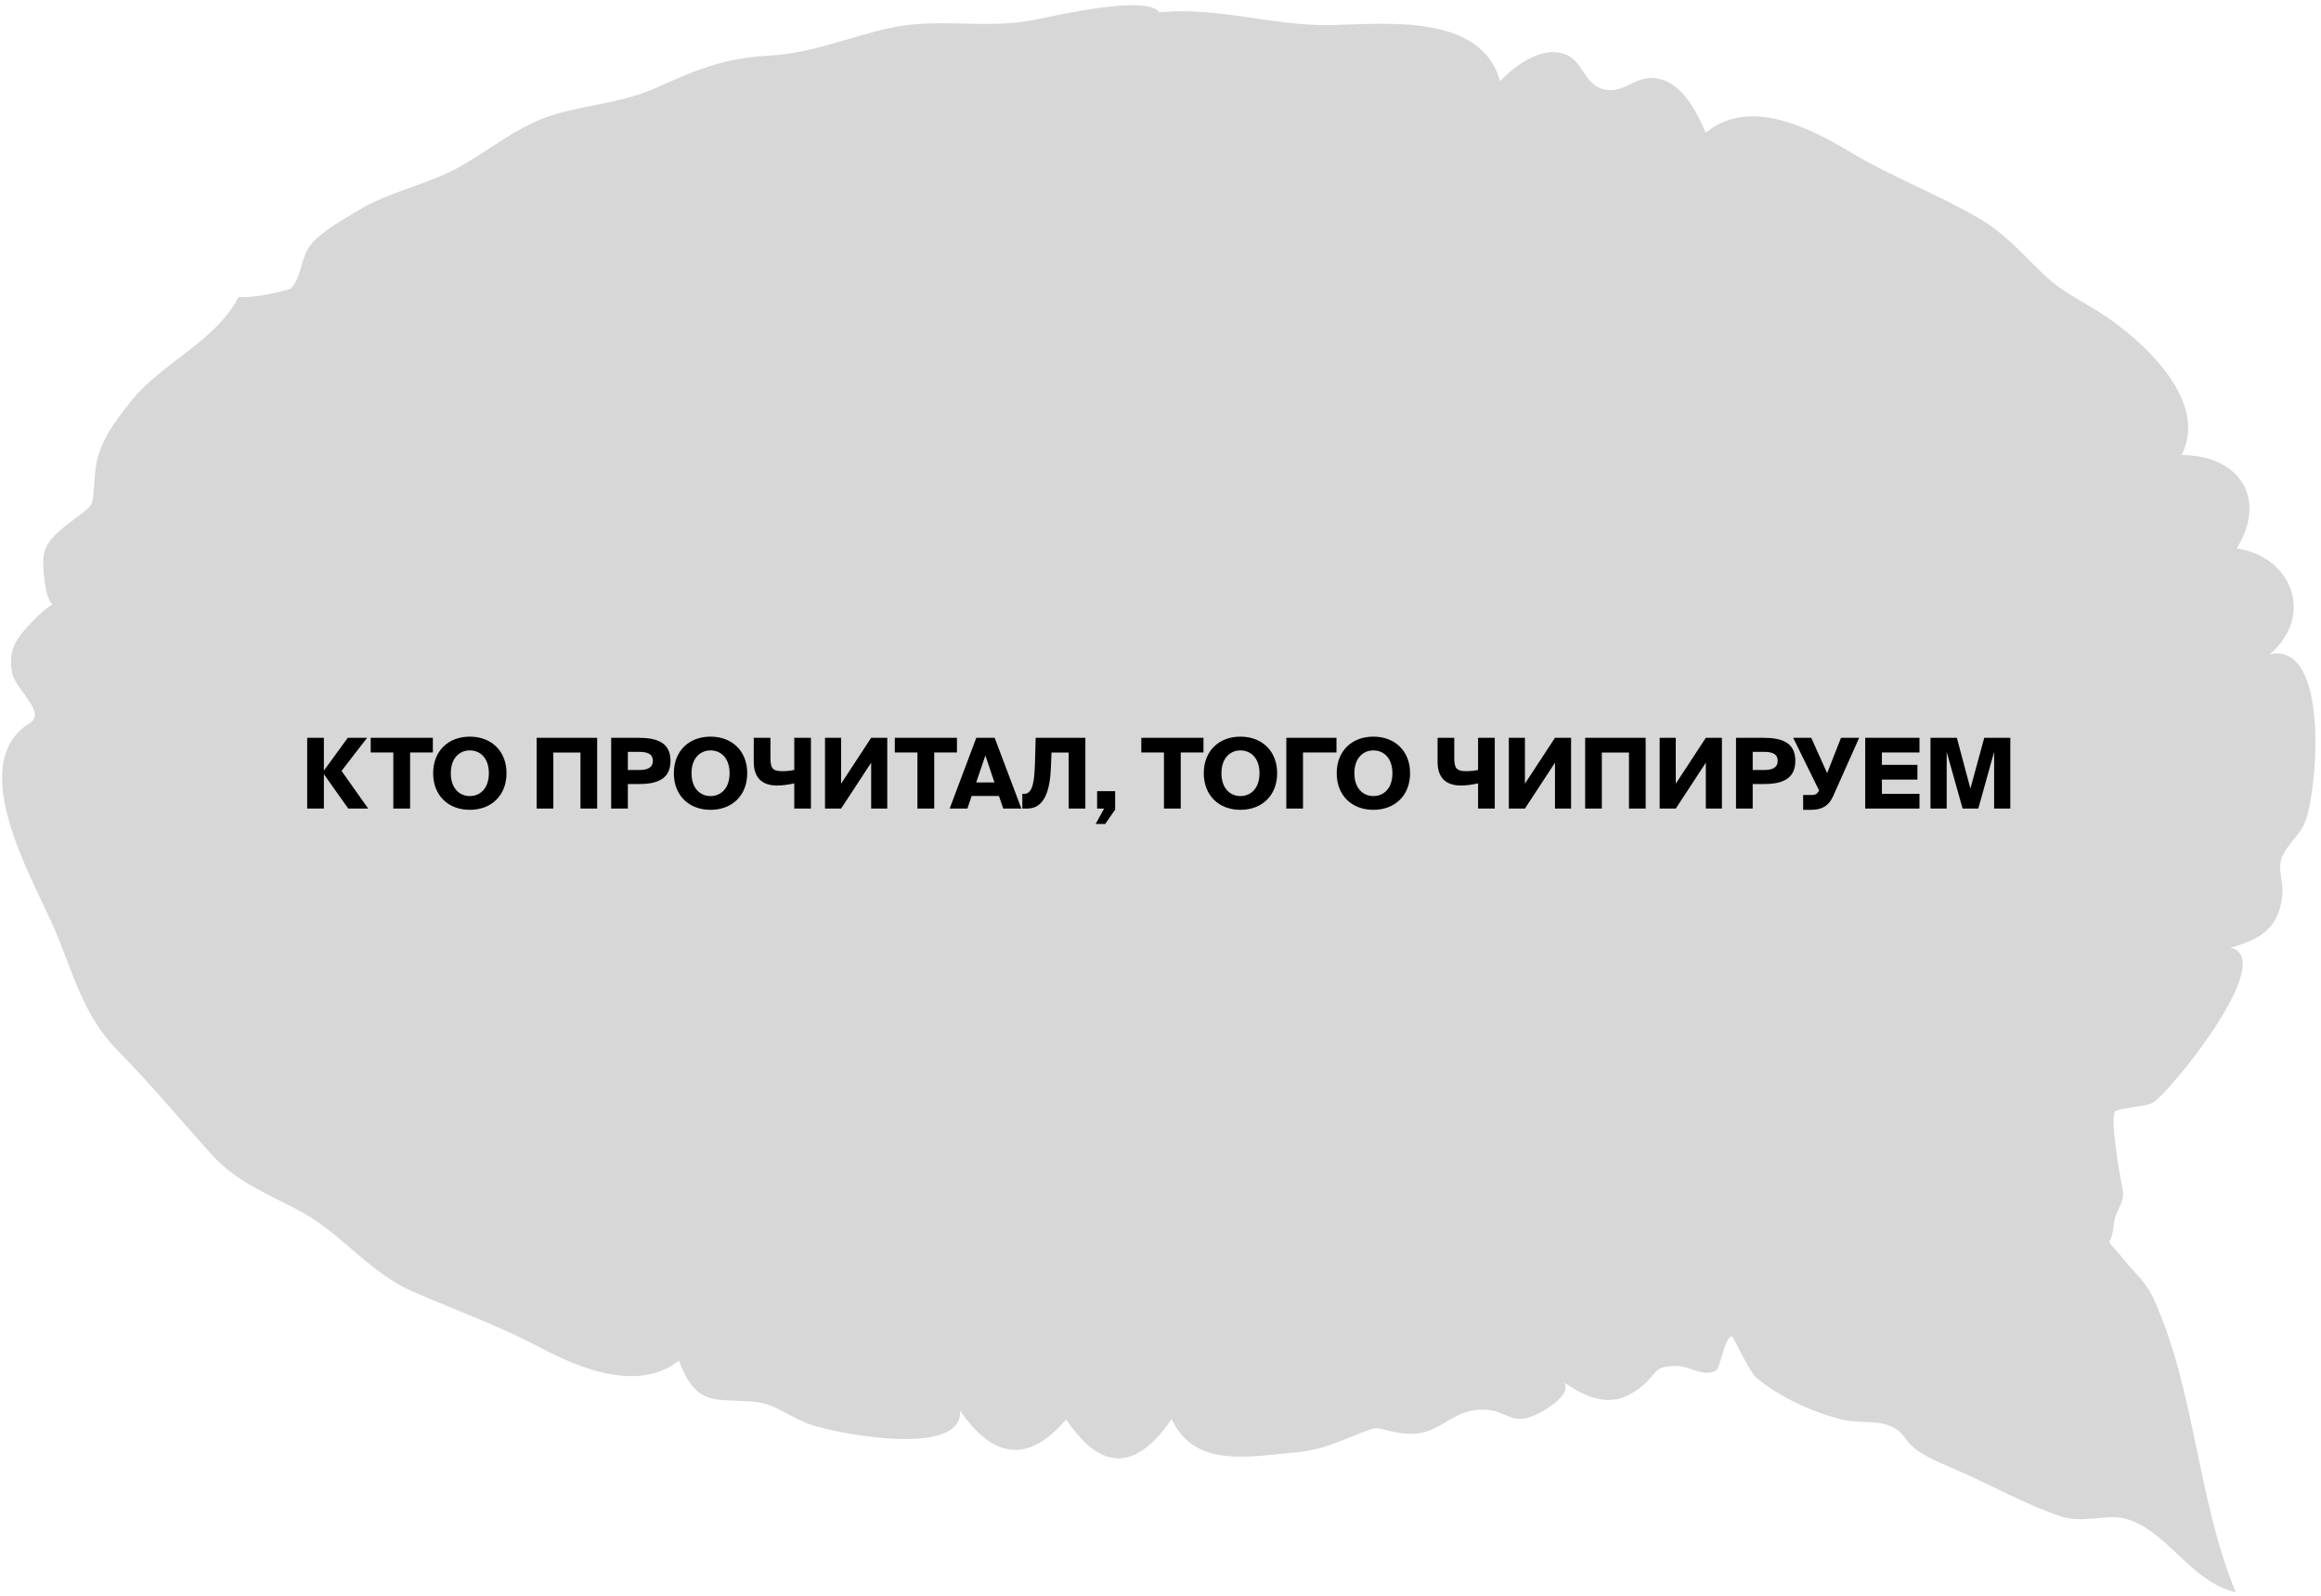
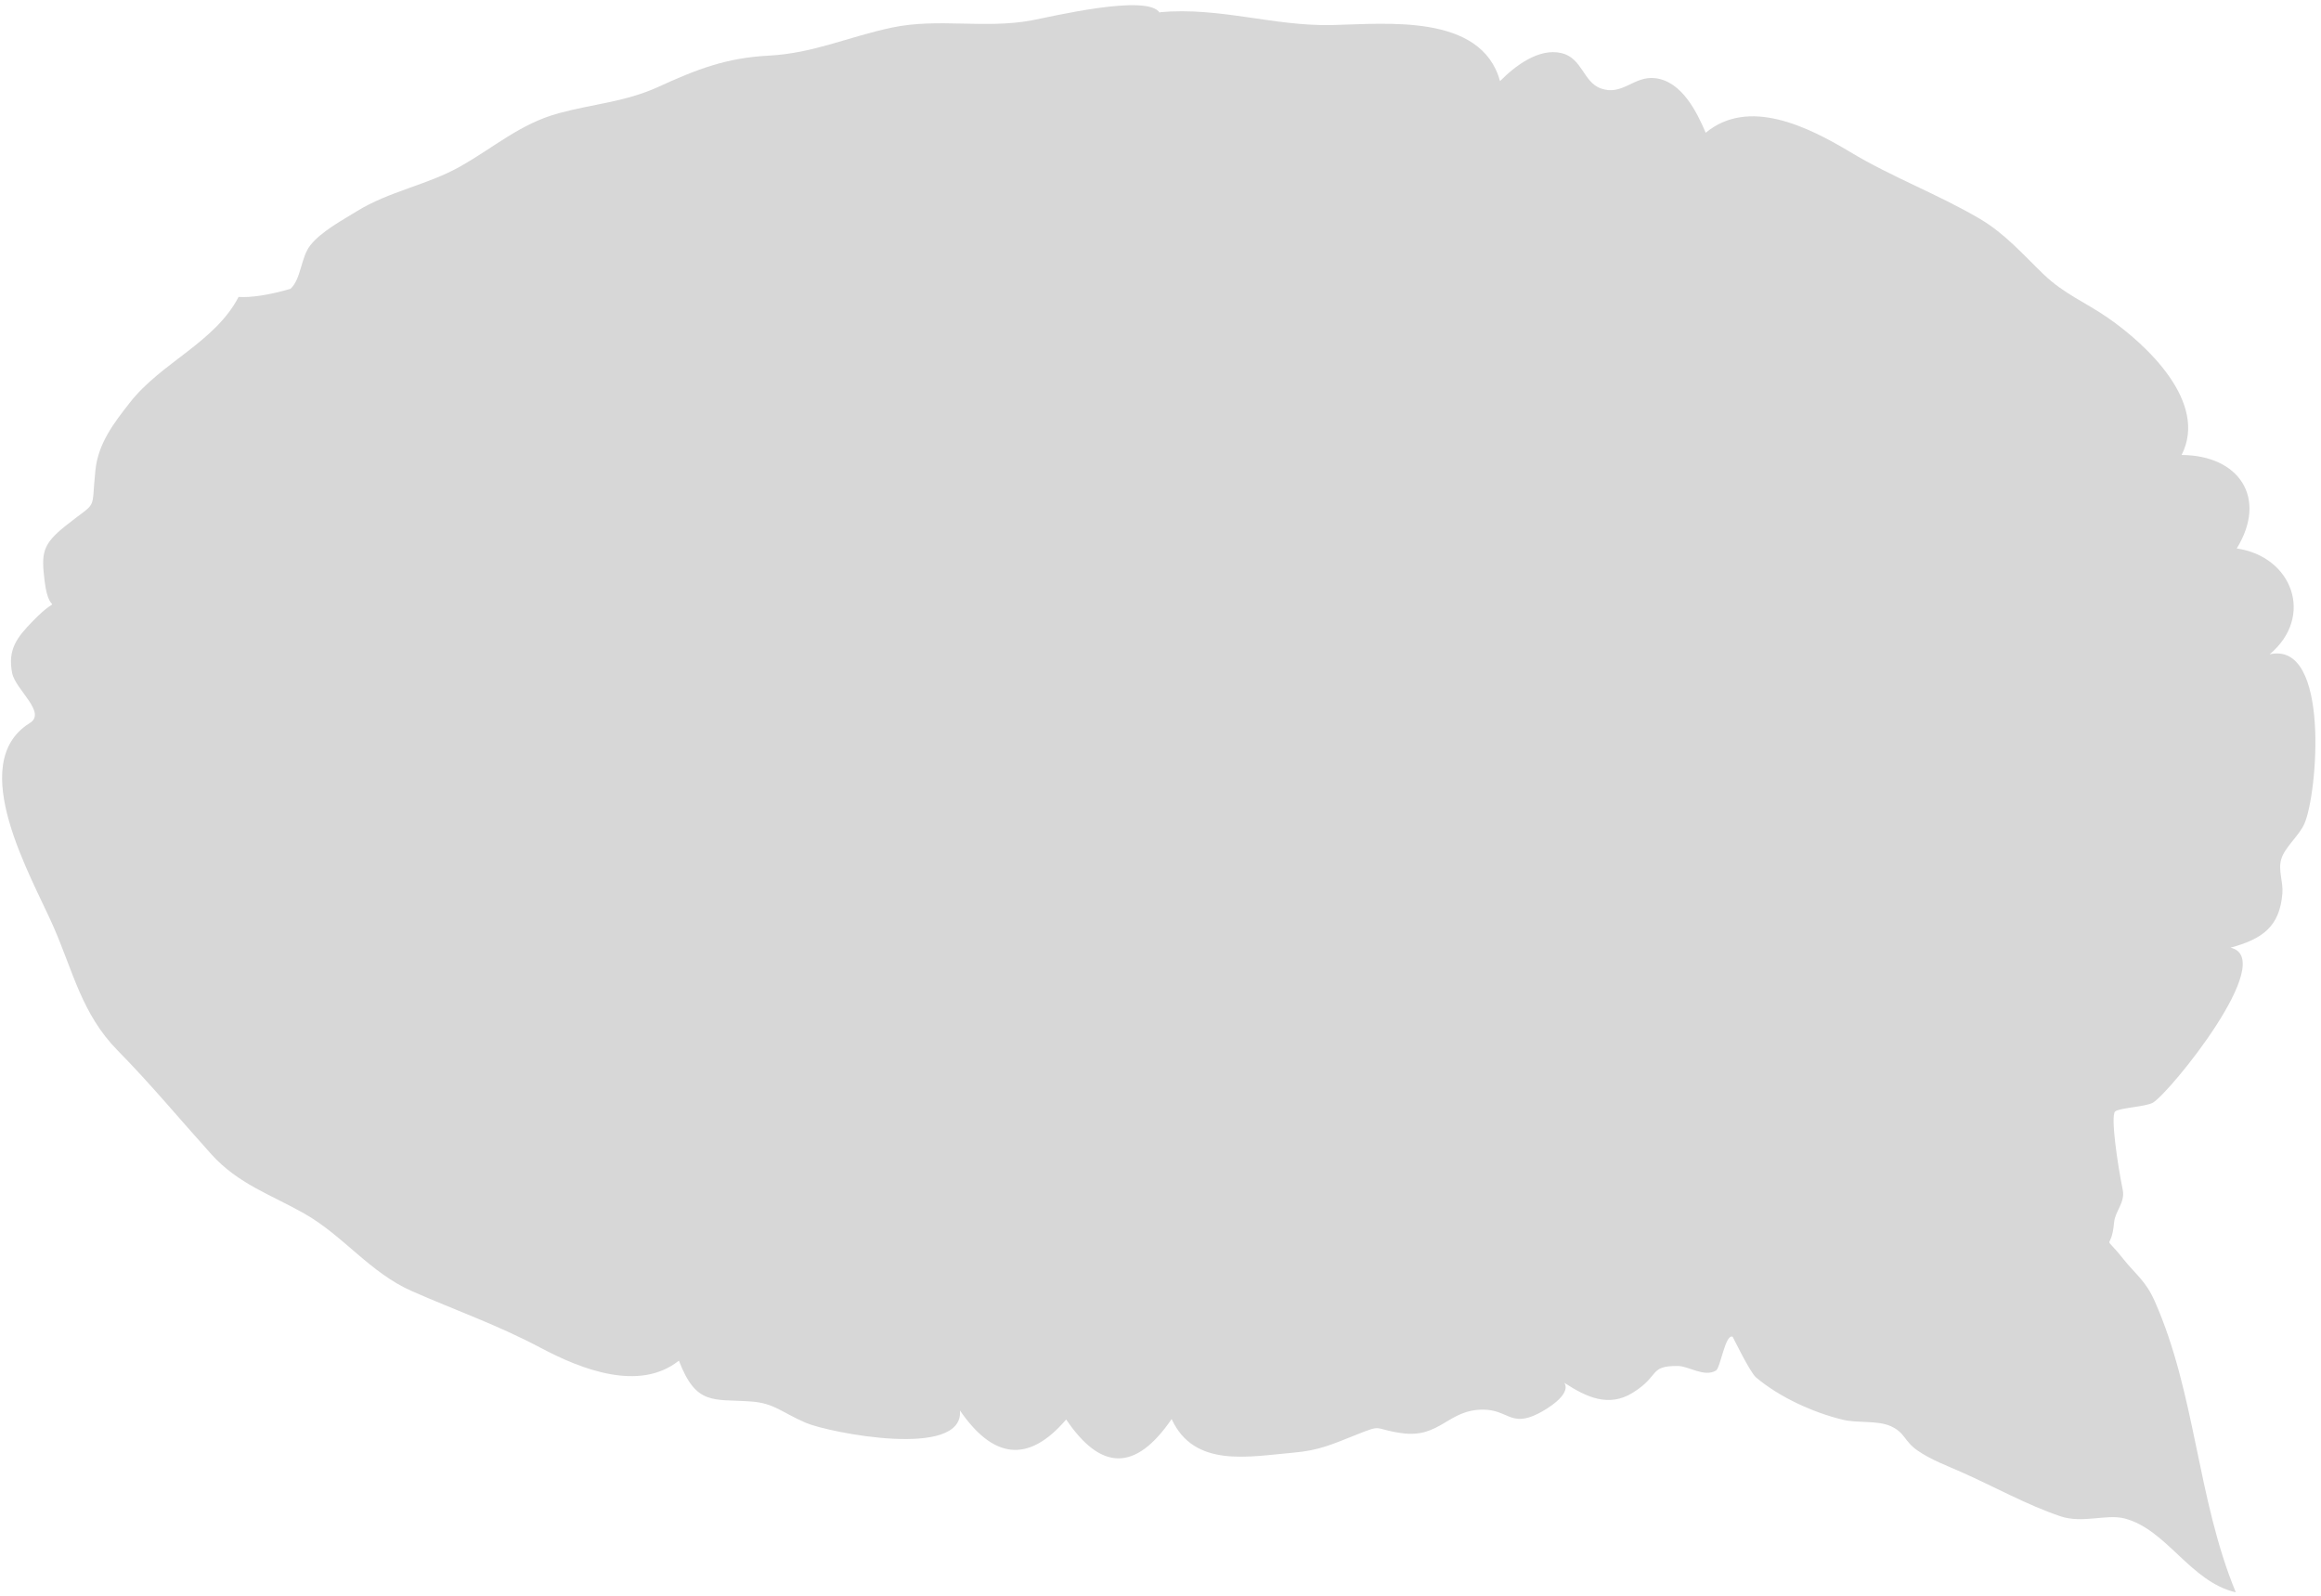
<svg xmlns="http://www.w3.org/2000/svg" width="333" height="229" viewBox="0 0 333 229" fill="none">
  <path d="M4.216 103.769C6.81 102.275 2.224 98.959 1.746 96.57C1.063 93.147 2.467 91.417 4.698 89.117C9.147 84.531 7.103 89.118 6.404 83.388C5.909 79.341 6.056 78.114 9.411 75.437C14.16 71.647 13.038 73.662 13.692 67.444C14.096 63.596 16.317 60.708 18.665 57.717C23.155 51.996 30.845 49.114 34.229 42.599C35.955 42.712 38.496 42.358 41.679 41.437C43.234 39.976 43.145 36.949 44.517 35.199C46.067 33.223 49.082 31.611 51.182 30.314C55.877 27.414 61.224 26.576 65.967 23.918C70.874 21.168 74.606 17.755 80.178 16.24C85.106 14.901 89.718 14.629 94.472 12.455C99.984 9.934 104.21 8.295 110.28 7.983C116.705 7.653 121.772 5.254 128.01 3.947C134.605 2.565 141.275 4.162 147.991 2.928C150.64 2.441 164.819 -0.99 166.407 1.874V1.749C175.038 0.978 182.674 3.773 191.087 3.595C198.79 3.433 212.519 1.865 215.217 11.638C217.322 9.495 220.773 6.833 224.045 7.621C227.012 8.337 227.151 11.774 229.664 12.684C232.79 13.815 234.421 10.817 237.537 11.223C241.295 11.713 243.427 16.013 244.724 19.045C250.876 13.951 259.378 18.163 265.454 21.811C271.509 25.447 277.955 27.821 283.995 31.36C287.663 33.509 290.196 36.465 293.2 39.356C296.109 42.156 299.168 43.342 302.416 45.588C308.018 49.462 316.857 57.737 312.997 65.275C321.176 65.306 325.404 71.366 320.912 78.684C328.905 79.839 332.089 88.46 325.631 93.874C334.381 91.886 332.496 114.038 330.605 118.204C329.795 119.989 327.784 121.551 327.286 123.298C326.833 124.886 327.602 126.504 327.459 128.199C327.061 132.957 324.597 134.709 320.021 135.959C326.939 137.53 311.302 156.767 308.898 158.186C307.867 158.795 303.936 158.945 303.45 159.473C302.802 160.178 303.806 167.016 304.551 170.679C304.93 172.544 303.466 173.717 303.317 175.361C302.907 179.888 301.495 176.677 304.545 180.509C306.475 182.934 307.838 183.714 309.168 186.729C315.05 200.064 315.2 214.937 320.776 228.442C314.237 226.939 310.862 219.399 304.811 217.846C302.178 217.17 298.804 218.616 295.597 217.528C290.795 215.9 286.119 213.291 281.488 211.23C279.327 210.269 277.079 209.456 275.122 208.104C273.163 206.75 273.348 205.538 271.267 204.603C269.363 203.749 266.55 204.197 264.429 203.689C260.172 202.668 255.335 200.47 251.947 197.616C251.067 196.875 248.614 191.798 248.599 191.79C247.537 191.254 246.849 196.249 246.191 196.63C244.482 197.619 242.302 195.982 240.715 195.971C236.513 195.94 238.222 197.357 234.245 199.816C230.807 201.941 227.613 200.456 224.44 198.385C225.489 200.096 221.787 202.242 220.761 202.767C216.744 204.825 216.383 202.233 212.772 202.232C207.698 202.229 206.625 206.403 201.053 205.6C196.817 204.989 198.595 204.244 194.399 205.913C191.142 207.208 189.229 208.089 185.616 208.401C179.238 208.952 171.35 210.666 168.098 203.584C162.946 211.111 157.983 211.08 152.967 203.646C147.416 210.127 142.394 209.141 137.725 202.353C138.342 209.409 118.832 205.512 115.612 204.124C112.107 202.613 111.096 201.3 107.718 201.062C102.321 200.682 99.892 201.697 97.403 195.206C91.73 199.71 83.424 196.473 77.616 193.389C71.415 190.095 65.514 188.054 59.112 185.24C53.075 182.588 49.277 177.283 43.64 174.093C38.814 171.361 34.162 169.855 30.313 165.587C25.772 160.549 21.668 155.577 16.876 150.705C11.742 145.484 10.497 139.39 7.664 132.931C4.54 125.8 -5.005 109.577 4.216 103.769Z" fill="#D7D7D7" />
-   <path d="M49.967 116H52.823L49.001 110.596L52.669 105.85H49.897L46.481 110.54H46.467V105.85H44.073V116H46.467V111.086H46.481L49.967 116ZM56.432 116H58.84V107.95H62.102V105.85H53.184V107.95H56.432V116ZM64.678 110.932C64.678 108.776 65.91 107.656 67.408 107.656C68.906 107.656 70.138 108.776 70.138 110.932C70.138 113.088 68.906 114.208 67.408 114.208C65.91 114.208 64.678 113.088 64.678 110.932ZM72.672 110.932C72.672 107.768 70.516 105.682 67.408 105.682C64.286 105.682 62.144 107.768 62.144 110.932C62.144 114.096 64.286 116.182 67.408 116.182C70.516 116.182 72.672 114.096 72.672 110.932ZM85.675 116V105.85H76.995V116H79.389V107.964H83.281V116H85.675ZM87.686 105.85V116H90.08V112.486H91.592C94.224 112.486 96.198 111.828 96.198 109.154C96.198 106.494 94.224 105.85 91.592 105.85H87.686ZM91.662 107.866C92.782 107.866 93.664 108.09 93.664 109.154C93.664 110.218 92.782 110.47 91.662 110.47H90.08V107.866H91.662ZM99.214 110.932C99.214 108.776 100.446 107.656 101.944 107.656C103.442 107.656 104.674 108.776 104.674 110.932C104.674 113.088 103.442 114.208 101.944 114.208C100.446 114.208 99.214 113.088 99.214 110.932ZM107.208 110.932C107.208 107.768 105.052 105.682 101.944 105.682C98.822 105.682 96.68 107.768 96.68 110.932C96.68 114.096 98.822 116.182 101.944 116.182C105.052 116.182 107.208 114.096 107.208 110.932ZM116.348 105.85H113.954V110.456C113.464 110.582 112.736 110.638 112.246 110.638C110.79 110.638 110.538 110.148 110.538 108.678V105.85H108.144V109.322C108.144 111.52 109.278 112.696 111.504 112.696C112.358 112.696 113.24 112.542 113.954 112.388V116H116.348V105.85ZM118.366 116H120.676L124.988 109.42V116H127.298V105.85H124.988L120.676 112.43V105.85H118.366V116ZM131.627 116H134.035V107.95H137.297V105.85H128.379V107.95H131.627V116ZM136.251 116H138.799L139.401 114.194H143.321L143.937 116H146.541L142.705 105.85H140.073L136.251 116ZM141.375 108.384L142.677 112.248H140.059L141.375 108.384ZM155.719 116V105.85H148.593L148.495 109.266C148.425 111.618 148.285 113.886 146.983 113.886H146.675V116H147.389C149.951 116 150.665 113.186 150.777 110.05L150.861 107.964H153.325V116H155.719ZM157.405 116H158.413L157.195 118.212H158.567L159.995 116.14V113.508H157.405V116ZM166.996 116H169.404V107.95H172.666V105.85H163.748V107.95H166.996V116ZM175.243 110.932C175.243 108.776 176.475 107.656 177.973 107.656C179.471 107.656 180.703 108.776 180.703 110.932C180.703 113.088 179.471 114.208 177.973 114.208C176.475 114.208 175.243 113.088 175.243 110.932ZM183.237 110.932C183.237 107.768 181.081 105.682 177.973 105.682C174.851 105.682 172.709 107.768 172.709 110.932C172.709 114.096 174.851 116.182 177.973 116.182C181.081 116.182 183.237 114.096 183.237 110.932ZM191.747 105.85H184.551V116H186.945V107.95H191.747V105.85ZM194.315 110.932C194.315 108.776 195.547 107.656 197.045 107.656C198.543 107.656 199.775 108.776 199.775 110.932C199.775 113.088 198.543 114.208 197.045 114.208C195.547 114.208 194.315 113.088 194.315 110.932ZM202.309 110.932C202.309 107.768 200.153 105.682 197.045 105.682C193.923 105.682 191.781 107.768 191.781 110.932C191.781 114.096 193.923 116.182 197.045 116.182C200.153 116.182 202.309 114.096 202.309 110.932ZM214.458 105.85H212.064V110.456C211.574 110.582 210.846 110.638 210.356 110.638C208.9 110.638 208.648 110.148 208.648 108.678V105.85H206.254V109.322C206.254 111.52 207.388 112.696 209.614 112.696C210.468 112.696 211.35 112.542 212.064 112.388V116H214.458V105.85ZM216.475 116H218.785L223.097 109.42V116H225.407V105.85H223.097L218.785 112.43V105.85H216.475V116ZM236.106 116V105.85H227.426V116H229.82V107.964H233.712V116H236.106ZM238.118 116H240.428L244.74 109.42V116H247.05V105.85H244.74L240.428 112.43V105.85H238.118V116ZM249.069 105.85V116H251.463V112.486H252.975C255.607 112.486 257.581 111.828 257.581 109.154C257.581 106.494 255.607 105.85 252.975 105.85H249.069ZM253.045 107.866C254.165 107.866 255.047 108.09 255.047 109.154C255.047 110.218 254.165 110.47 253.045 110.47H251.463V107.866H253.045ZM259.835 116.182C261.417 116.182 262.369 115.608 262.985 114.264L266.737 105.85H264.133L262.145 110.918L259.863 105.85H257.273L260.997 113.424L260.703 113.816C260.535 114.012 260.199 114.054 259.905 114.054H258.701V116.182H259.835ZM267.608 116H275.392V113.886H270.002V111.842H275.098V109.728H270.002V107.95H275.392V105.85H267.608V116ZM283.833 116L286.101 107.866V116H288.425V105.85H284.687L282.699 113.13L280.753 105.85H276.973V116H279.297V107.88L281.579 116H283.833Z" fill="black" />
</svg>